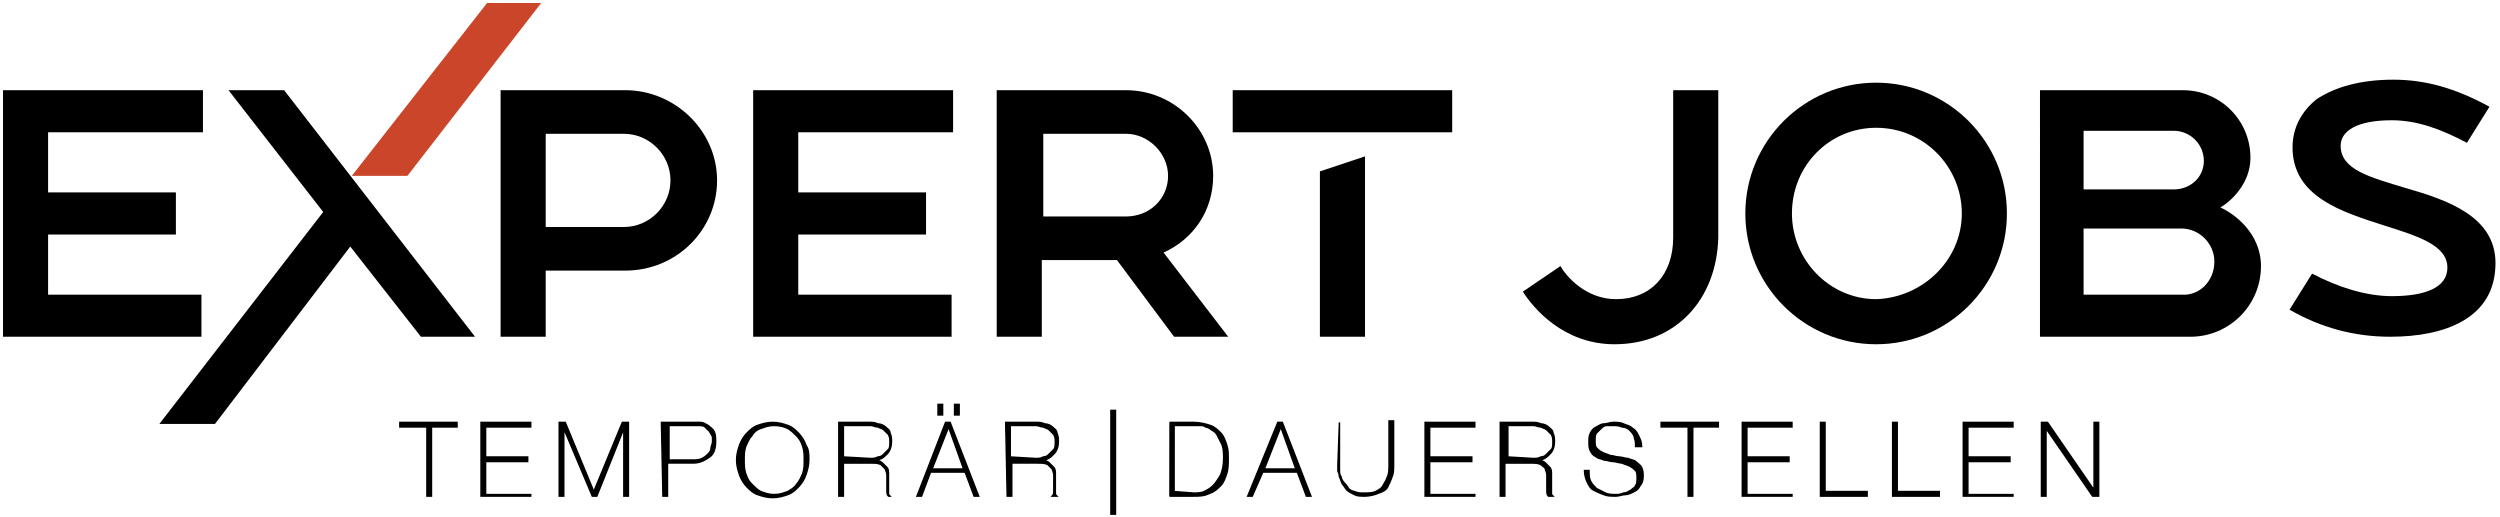
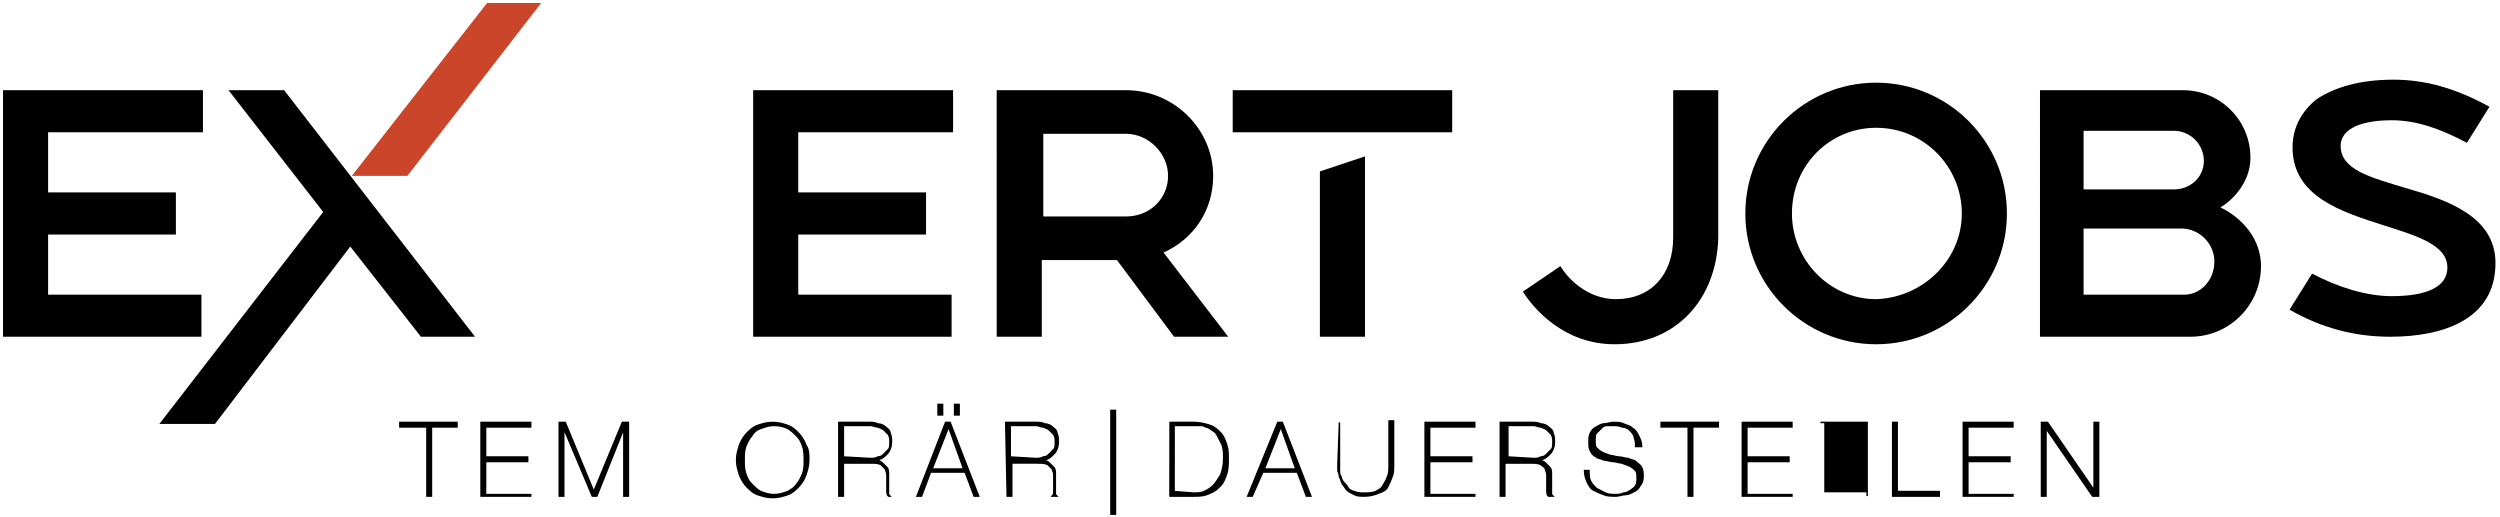
<svg xmlns="http://www.w3.org/2000/svg" version="1.2" baseProfile="tiny" id="Logo_x5F_schwarz_x5F_orange_x5F_CMYK_0_x2F_87_x2F_96_x2F_0" x="0px" y="0px" viewBox="0 0 166.3 34.4" overflow="visible" xml:space="preserve">
  <g id="Subline">
    <path stroke="#000000" stroke-width="0.1" stroke-miterlimit="10" d="M26.6,28.4v-0.3h3.8v0.3h-1.7V33h-0.3v-4.6H26.6z" />
    <path stroke="#000000" stroke-width="0.1" stroke-miterlimit="10" d="M32,28.1h3.3v0.3h-3v2h2.8v0.3h-2.8v2.2h3V33H32V28.1z" />
    <path stroke="#000000" stroke-width="0.1" stroke-miterlimit="10" d="M37.2,28.1h0.4l1.9,4.6l0,0l1.9-4.6h0.4V33h-0.3v-4.5l0,0   L39.7,33h-0.3l-1.9-4.5l0,0V33h-0.3V28.1z" />
-     <path stroke="#000000" stroke-width="0.1" stroke-miterlimit="10" d="M44,28.1h2.1c0.1,0,0.3,0,0.5,0s0.3,0.1,0.5,0.2   c0.1,0.1,0.3,0.2,0.4,0.4c0.1,0.2,0.1,0.4,0.1,0.7c0,0.4-0.1,0.8-0.4,1c-0.3,0.2-0.6,0.4-1.1,0.4h-1.7V33h-0.3L44,28.1L44,28.1z    M44.3,30.6h1.8c0.2,0,0.4,0,0.6-0.1c0.2-0.1,0.3-0.2,0.4-0.3c0.1-0.1,0.2-0.2,0.2-0.4c0-0.1,0.1-0.3,0.1-0.4c0-0.1,0-0.2,0-0.3   s-0.1-0.2-0.2-0.4c-0.1-0.1-0.2-0.2-0.3-0.3s-0.3-0.1-0.6-0.1h-1.8v2.3H44.3z" />
    <path stroke="#000000" stroke-width="0.1" stroke-miterlimit="10" d="M53.8,30.6c0,0.4-0.1,0.7-0.2,1s-0.3,0.6-0.5,0.8   s-0.4,0.4-0.7,0.5s-0.6,0.2-1,0.2s-0.7-0.1-1-0.2c-0.3-0.1-0.5-0.3-0.7-0.5s-0.4-0.5-0.5-0.8S49,31,49,30.6s0.1-0.7,0.2-1   c0.1-0.3,0.3-0.6,0.5-0.8s0.4-0.4,0.7-0.5s0.6-0.2,1-0.2s0.7,0.1,1,0.2c0.3,0.1,0.5,0.3,0.7,0.5s0.4,0.5,0.5,0.8   C53.8,29.9,53.8,30.2,53.8,30.6z M49.5,30.6c0,0.3,0,0.6,0.1,0.9c0.1,0.3,0.2,0.5,0.4,0.7s0.4,0.4,0.6,0.5c0.3,0.1,0.5,0.2,0.9,0.2   s0.6-0.1,0.9-0.2c0.2-0.1,0.5-0.3,0.6-0.5c0.2-0.2,0.3-0.5,0.4-0.7c0.1-0.3,0.1-0.6,0.1-0.9c0-0.3,0-0.6-0.1-0.9   c-0.1-0.3-0.2-0.5-0.4-0.7s-0.4-0.4-0.6-0.5c-0.2-0.1-0.5-0.2-0.9-0.2s-0.6,0.1-0.9,0.2c-0.3,0.1-0.5,0.3-0.6,0.5   c-0.2,0.2-0.3,0.5-0.4,0.7C49.5,30,49.5,30.3,49.5,30.6z" />
    <path stroke="#000000" stroke-width="0.1" stroke-miterlimit="10" d="M55.8,28.1h2c0.2,0,0.4,0,0.6,0.1c0.2,0,0.4,0.1,0.5,0.2   c0.1,0.1,0.3,0.2,0.3,0.4c0.1,0.2,0.1,0.4,0.1,0.6c0,0.3-0.1,0.6-0.3,0.8c-0.2,0.2-0.4,0.4-0.8,0.4l0,0c0.2,0,0.4,0.1,0.5,0.2   s0.2,0.2,0.3,0.3c0.1,0.1,0.1,0.3,0.1,0.4c0,0.2,0,0.3,0,0.5c0,0.1,0,0.2,0,0.3s0,0.2,0,0.3s0,0.2,0,0.2c0,0.1,0,0.1,0.1,0.2h-0.1   C59,32.9,59,32.8,59,32.6s0-0.3,0-0.5s0-0.3,0-0.5s-0.1-0.3-0.1-0.4c-0.1-0.1-0.2-0.2-0.3-0.3c-0.2-0.1-0.4-0.1-0.7-0.1h-1.8V33   h-0.3V28.1z M57.9,30.5c0.2,0,0.3,0,0.5-0.1c0.2,0,0.3-0.1,0.4-0.2c0.1-0.1,0.2-0.2,0.3-0.3c0.1-0.1,0.1-0.3,0.1-0.5s0-0.3-0.1-0.5   c-0.1-0.1-0.2-0.2-0.3-0.3c-0.1-0.1-0.2-0.1-0.4-0.2c-0.2,0-0.3-0.1-0.5-0.1h-1.8v2.1L57.9,30.5L57.9,30.5z" />
    <path stroke="#000000" stroke-width="0.1" stroke-miterlimit="10" d="M62.9,28.1h0.3l1.9,4.9h-0.3l-0.6-1.6h-2.3L61.3,33H61   L62.9,28.1z M64.1,31.2l-1-2.8l0,0L62,31.2H64.1z M62.4,27.6v-0.7h0.3v0.7H62.4z M63.5,27.6v-0.7h0.3v0.7H63.5z" />
    <path stroke="#000000" stroke-width="0.1" stroke-miterlimit="10" d="M66.9,28.1h2c0.2,0,0.4,0,0.6,0.1c0.2,0,0.4,0.1,0.5,0.2   s0.3,0.2,0.3,0.4c0.1,0.2,0.1,0.4,0.1,0.6c0,0.3-0.1,0.6-0.3,0.8c-0.2,0.2-0.4,0.4-0.8,0.4l0,0c0.2,0,0.4,0.1,0.5,0.2   c0.1,0.1,0.2,0.2,0.3,0.3c0.1,0.1,0.1,0.3,0.1,0.4c0,0.2,0,0.3,0,0.5c0,0.1,0,0.2,0,0.3s0,0.2,0,0.3s0,0.2,0,0.2   c0,0.1,0,0.1,0.1,0.2H70c0.1-0.1,0.1-0.2,0.1-0.4s0-0.3,0-0.5s0-0.3,0-0.5S70,31.3,70,31.2c-0.1-0.1-0.2-0.2-0.3-0.3   c-0.2-0.1-0.4-0.1-0.7-0.1h-1.7V33H67L66.9,28.1L66.9,28.1z M68.9,30.5c0.2,0,0.3,0,0.5-0.1c0.2,0,0.3-0.1,0.4-0.2   c0.1-0.1,0.2-0.2,0.3-0.3c0.1-0.1,0.1-0.3,0.1-0.5s0-0.3-0.1-0.5c-0.1-0.1-0.2-0.2-0.3-0.3c-0.1-0.1-0.2-0.1-0.4-0.2   c-0.2,0-0.3-0.1-0.5-0.1h-1.7v2.1L68.9,30.5L68.9,30.5z" />
    <path stroke="#000000" stroke-width="0.1" stroke-miterlimit="10" d="M73.9,27.3h0.3v6.9h-0.3V27.3z" />
    <path stroke="#000000" stroke-width="0.1" stroke-miterlimit="10" d="M77.8,28.1h1.6c0.4,0,0.8,0.1,1.1,0.2   c0.3,0.1,0.5,0.3,0.7,0.5s0.3,0.5,0.4,0.8s0.1,0.6,0.1,0.9c0,0.3,0,0.7-0.1,1s-0.2,0.6-0.4,0.8c-0.2,0.2-0.4,0.4-0.7,0.5   C80.1,33,79.8,33,79.4,33h-1.6C77.8,33,77.8,28.1,77.8,28.1z M79.4,32.8c0.2,0,0.5,0,0.7-0.1s0.4-0.2,0.6-0.4s0.3-0.4,0.5-0.7   c0.1-0.3,0.2-0.6,0.2-1.1c0-0.3,0-0.6-0.1-0.9c-0.1-0.2-0.2-0.4-0.3-0.6c-0.1-0.2-0.2-0.3-0.4-0.4c-0.1-0.1-0.3-0.2-0.4-0.2   c-0.1-0.1-0.3-0.1-0.4-0.1s-0.3,0-0.4,0h-1.3v4.4L79.4,32.8L79.4,32.8z" />
    <path stroke="#000000" stroke-width="0.1" stroke-miterlimit="10" d="M85,28.1h0.3l1.9,4.9h-0.3l-0.6-1.6H84L83.3,33H83L85,28.1z    M86.2,31.2l-1-2.8l0,0l-1.1,2.8H86.2z" />
    <path stroke="#000000" stroke-width="0.1" stroke-miterlimit="10" d="M89.1,28.1V31c0,0.1,0,0.2,0,0.3s0,0.3,0.1,0.4   c0,0.1,0.1,0.3,0.2,0.4c0.1,0.1,0.2,0.2,0.3,0.4c0.1,0.1,0.3,0.2,0.4,0.2c0.2,0.1,0.4,0.1,0.6,0.1c0.3,0,0.6,0,0.8-0.1   c0.2-0.1,0.4-0.2,0.5-0.4s0.2-0.3,0.3-0.6c0.1-0.2,0.1-0.5,0.1-0.8V28h0.3v2.9c0,0.3,0,0.6-0.1,0.8c-0.1,0.3-0.2,0.5-0.3,0.7   c-0.1,0.2-0.3,0.3-0.6,0.4c-0.2,0.1-0.6,0.2-0.9,0.2s-0.5,0-0.7-0.1s-0.4-0.2-0.5-0.3s-0.2-0.3-0.3-0.4c-0.1-0.2-0.1-0.3-0.2-0.5   c0-0.2-0.1-0.3-0.1-0.4c0-0.1,0-0.3,0-0.4L89.1,28.1L89.1,28.1L89.1,28.1z" />
    <path stroke="#000000" stroke-width="0.1" stroke-miterlimit="10" d="M94.8,28.1h3.3v0.3h-3v2h2.8v0.3h-2.8v2.2h3V33h-3.3V28.1z" />
    <path stroke="#000000" stroke-width="0.1" stroke-miterlimit="10" d="M99.9,28.1h2c0.2,0,0.4,0,0.6,0.1c0.2,0,0.4,0.1,0.5,0.2   s0.3,0.2,0.3,0.4c0.1,0.2,0.1,0.4,0.1,0.6c0,0.3-0.1,0.6-0.3,0.8c-0.2,0.2-0.4,0.4-0.8,0.4l0,0c0.2,0,0.4,0.1,0.5,0.2   c0.1,0.1,0.2,0.2,0.3,0.3c0.1,0.1,0.1,0.3,0.1,0.4c0,0.2,0,0.3,0,0.5c0,0.1,0,0.2,0,0.3s0,0.2,0,0.3s0,0.2,0,0.2   c0,0.1,0,0.1,0.1,0.2H103c-0.1-0.1-0.1-0.2-0.1-0.4s0-0.3,0-0.5s0-0.3,0-0.5s-0.1-0.3-0.1-0.4s-0.2-0.2-0.3-0.3   c-0.2-0.1-0.4-0.1-0.7-0.1h-1.7V33h-0.3v-4.9H99.9z M102,30.5c0.2,0,0.3,0,0.5-0.1c0.2,0,0.3-0.1,0.4-0.2c0.1-0.1,0.2-0.2,0.3-0.3   c0.1-0.1,0.1-0.3,0.1-0.5s0-0.3-0.1-0.5c-0.1-0.1-0.2-0.2-0.3-0.3c-0.1-0.1-0.2-0.1-0.4-0.2c-0.2,0-0.3-0.1-0.5-0.1h-1.7v2.1   L102,30.5L102,30.5z" />
    <path stroke="#000000" stroke-width="0.1" stroke-miterlimit="10" d="M108.8,29.5c0-0.2-0.1-0.4-0.1-0.5c-0.1-0.2-0.2-0.3-0.3-0.4   c-0.1-0.1-0.3-0.2-0.5-0.2c-0.2-0.1-0.4-0.1-0.6-0.1c-0.1,0-0.3,0-0.4,0c-0.2,0-0.3,0.1-0.4,0.2c-0.1,0.1-0.2,0.2-0.3,0.3   c-0.1,0.1-0.1,0.3-0.1,0.5s0,0.4,0.1,0.5s0.2,0.2,0.4,0.3s0.3,0.1,0.5,0.2c0.2,0,0.4,0.1,0.6,0.1s0.4,0.1,0.6,0.1   c0.2,0.1,0.4,0.1,0.5,0.2s0.3,0.2,0.4,0.4s0.1,0.4,0.1,0.6c0,0.3-0.1,0.5-0.2,0.6c-0.1,0.2-0.2,0.3-0.4,0.4   c-0.2,0.1-0.4,0.2-0.6,0.2s-0.4,0.1-0.6,0.1c-0.3,0-0.6,0-0.8-0.1c-0.3-0.1-0.5-0.2-0.7-0.3s-0.3-0.3-0.4-0.5s-0.2-0.5-0.2-0.8h0.3   c0,0.3,0,0.5,0.1,0.7s0.2,0.3,0.4,0.5c0.2,0.1,0.4,0.2,0.6,0.3s0.5,0.1,0.7,0.1c0.1,0,0.3,0,0.5-0.1c0.2,0,0.3-0.1,0.5-0.2   c0.1-0.1,0.3-0.2,0.3-0.3c0.1-0.1,0.1-0.3,0.1-0.5s0-0.4-0.1-0.5s-0.2-0.2-0.4-0.3c-0.2-0.1-0.3-0.1-0.5-0.2   c-0.2,0-0.4-0.1-0.6-0.1s-0.4-0.1-0.6-0.1c-0.2-0.1-0.4-0.1-0.5-0.2c-0.2-0.1-0.3-0.2-0.4-0.4s-0.1-0.3-0.1-0.6s0-0.4,0.1-0.6   c0.1-0.2,0.2-0.3,0.4-0.4c0.2-0.1,0.3-0.2,0.5-0.2s0.4-0.1,0.6-0.1c0.3,0,0.5,0,0.7,0.1s0.4,0.1,0.6,0.3c0.2,0.1,0.3,0.3,0.4,0.5   s0.2,0.4,0.2,0.7h-0.4V29.5z" />
    <path stroke="#000000" stroke-width="0.1" stroke-miterlimit="10" d="M110.5,28.4v-0.3h3.8v0.3h-1.7V33h-0.3v-4.6H110.5z" />
    <path stroke="#000000" stroke-width="0.1" stroke-miterlimit="10" d="M115.9,28.1h3.3v0.3h-3v2h2.8v0.3h-2.8v2.2h3V33h-3.3V28.1z" />
-     <path stroke="#000000" stroke-width="0.1" stroke-miterlimit="10" d="M121.1,28.1h0.3v4.6h2.8V33h-3.1V28.1z" />
+     <path stroke="#000000" stroke-width="0.1" stroke-miterlimit="10" d="M121.1,28.1h0.3v4.6h2.8V33V28.1z" />
    <path stroke="#000000" stroke-width="0.1" stroke-miterlimit="10" d="M125.9,28.1h0.3v4.6h2.8V33h-3.1V28.1z" />
    <path stroke="#000000" stroke-width="0.1" stroke-miterlimit="10" d="M130.6,28.1h3.3v0.3h-3v2h2.8v0.3h-2.8v2.2h3V33h-3.3V28.1z" />
    <path stroke="#000000" stroke-width="0.1" stroke-miterlimit="10" d="M135.8,28.1h0.4l3.1,4.5l0,0v-4.5h0.3V33h-0.4l-3.1-4.5l0,0   V33h-0.3V28.1z" />
  </g>
  <g id="Expert_Jobs">
    <polygon id="Orange_CMYK_0_x2F_87_x2F_96_x2F_0" fill="#CA4529" points="36,0.2 32.4,0.2 23.4,11.7 27.1,11.7  " />
    <polygon points="15.2,6 21.5,14.1 10.6,28.2 14.3,28.2 23.3,16.4 28,22.4 31.6,22.4 18.9,6  " />
    <path d="M3.2,8.8v4h8.5v2.8H3.2v4h10.2v2.8H0.2V6h13.3v2.8H3.2z" />
-     <path d="M47.7,12c0,3.3-2.7,6-6.1,6h-5.3v4.4h-3V6h8.3C44.9,6,47.7,8.7,47.7,12z M44.6,12c0-1.7-1.4-3.1-3.1-3.1h-5.2v6.2h5.2   C43.2,15.1,44.6,13.7,44.6,12z" />
    <path d="M53.1,8.8v4h8.5v2.8h-8.5v4h10.2v2.8H50.1V6h13.3v2.8H53.1z" />
    <path d="M81.7,22.4h-3.6l-3.8-5.1h-5v5.1h-3V6h8.6c3.2,0,5.8,2.6,5.8,5.7c0,2.3-1.3,4.2-3.3,5.1L81.7,22.4z M77.7,11.7   c0-1.5-1.3-2.8-2.8-2.8h-5.5v5.5h5.5C76.5,14.4,77.7,13.2,77.7,11.7z" />
    <path d="M107.4,22.9c-3.4,0-5.4-2.4-6.1-3.5l2.5-1.7c0.4,0.7,1.7,2.2,3.7,2.2c2.3,0,3.8-1.6,3.8-4.1V6h3v9.8   C114.2,19.9,111.5,22.9,107.4,22.9z" />
    <path d="M133.5,14.2c0,4.8-3.9,8.7-8.7,8.7s-8.7-3.9-8.7-8.7s3.9-8.7,8.7-8.7C129.6,5.5,133.5,9.4,133.5,14.2z M130.5,14.2   c0-3.1-2.5-5.7-5.7-5.7c-3.1,0-5.6,2.5-5.6,5.7c0,3.1,2.5,5.7,5.6,5.7C127.9,19.8,130.5,17.3,130.5,14.2z" />
    <path d="M150.4,17.7c0,2.6-2.1,4.7-4.7,4.7h-10V6h9.5c2.5,0,4.5,2,4.5,4.5c0,1.7-1.3,2.9-2,3.3C148.6,14.2,150.4,15.5,150.4,17.7z    M144.6,8.7h-6v3.9h6c1.1,0,2-0.8,2-1.9S145.7,8.7,144.6,8.7z M147.3,17.4c0-1.2-1-2.2-2.2-2.2h-6.5v4.4h6.5   C146.3,19.7,147.3,18.7,147.3,17.4z" />
    <g>
      <rect x="82" y="6" width="14.6" height="2.8" />
      <polygon points="87.8,22.4 90.8,22.4 90.8,10.4 87.8,11.4   " />
    </g>
    <path d="M166,17.5c0,3.7-3.4,4.9-7,4.9c-2.4,0-4.6-0.6-6.7-1.8l1.5-2.4c1.7,0.9,3.6,1.5,5.3,1.5c2.3,0,3.7-0.6,3.7-1.9   c0-1.5-2-2.1-4.2-2.8c-2.8-0.9-6.1-1.9-6.1-5.2c0-1.3,0.6-2.4,1.6-3.2c1.2-0.8,2.9-1.3,5.1-1.3c2.2,0,4.2,0.6,6.4,1.8l-1.5,2.4   c-1.7-0.9-3.3-1.5-5-1.5c-2.3,0-3.4,0.7-3.4,1.7c0,1.6,2,2.1,4.3,2.8C162.8,13.3,166,14.4,166,17.5z" />
  </g>
</svg>